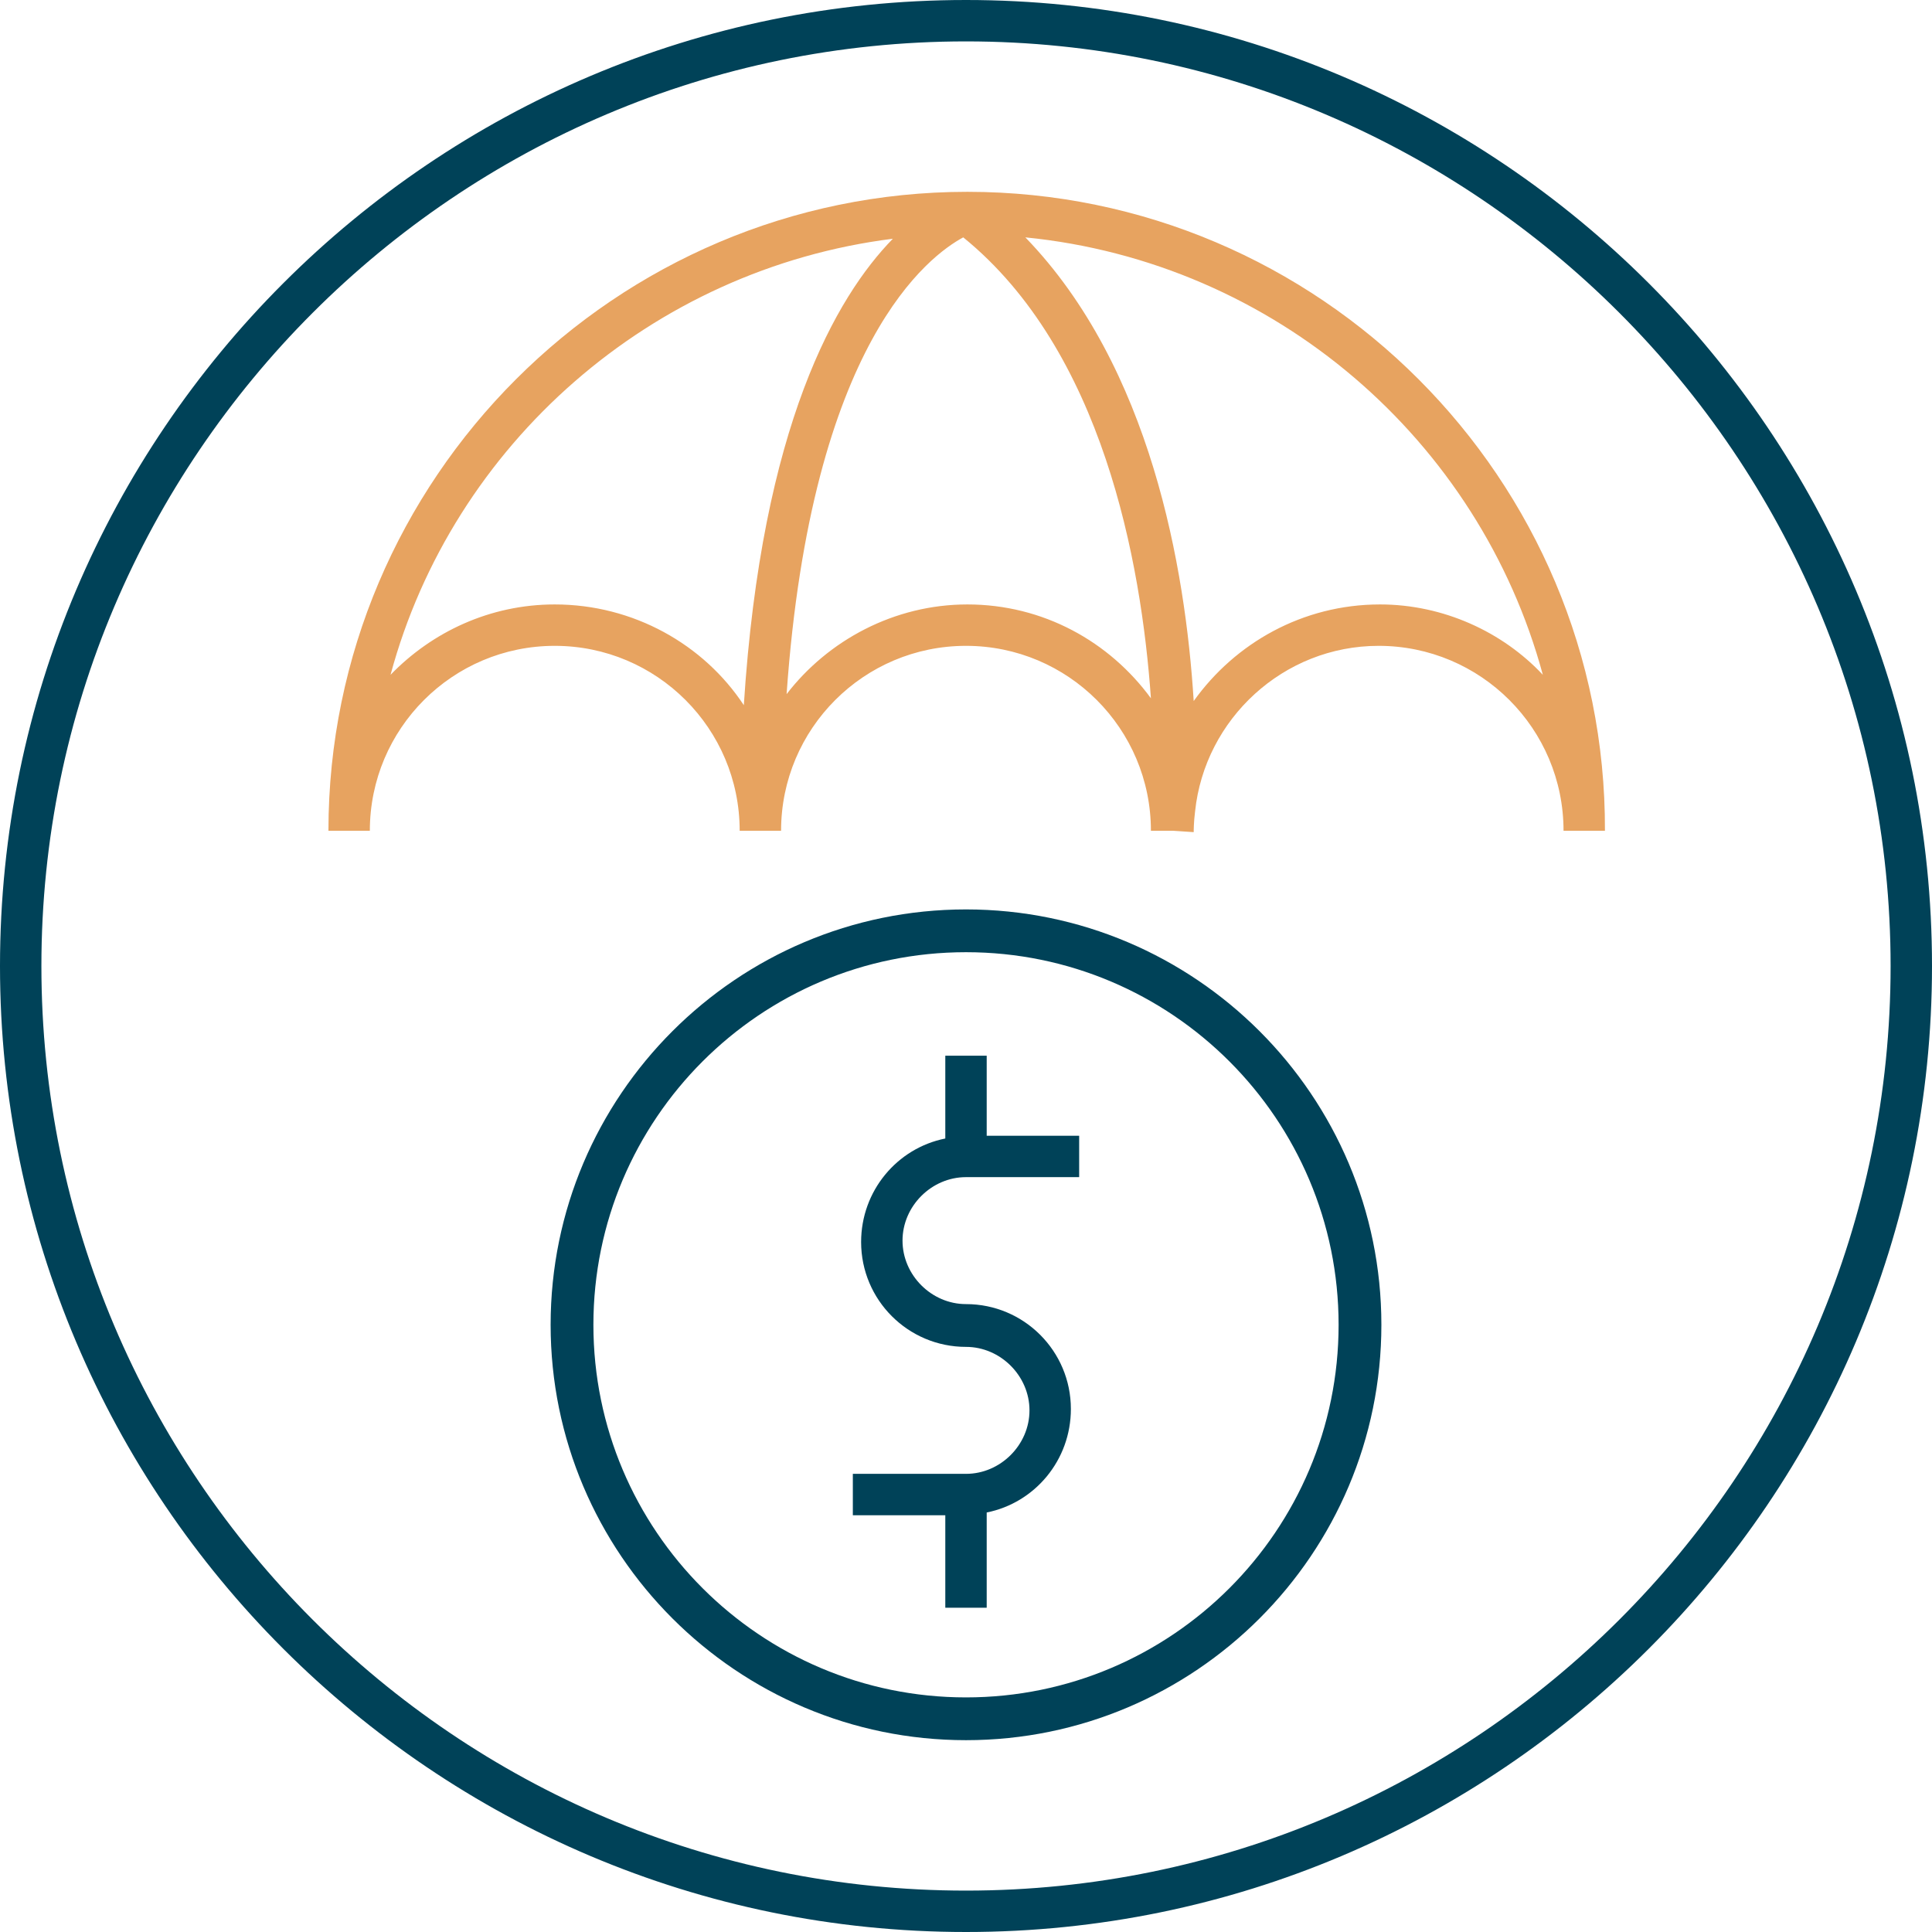
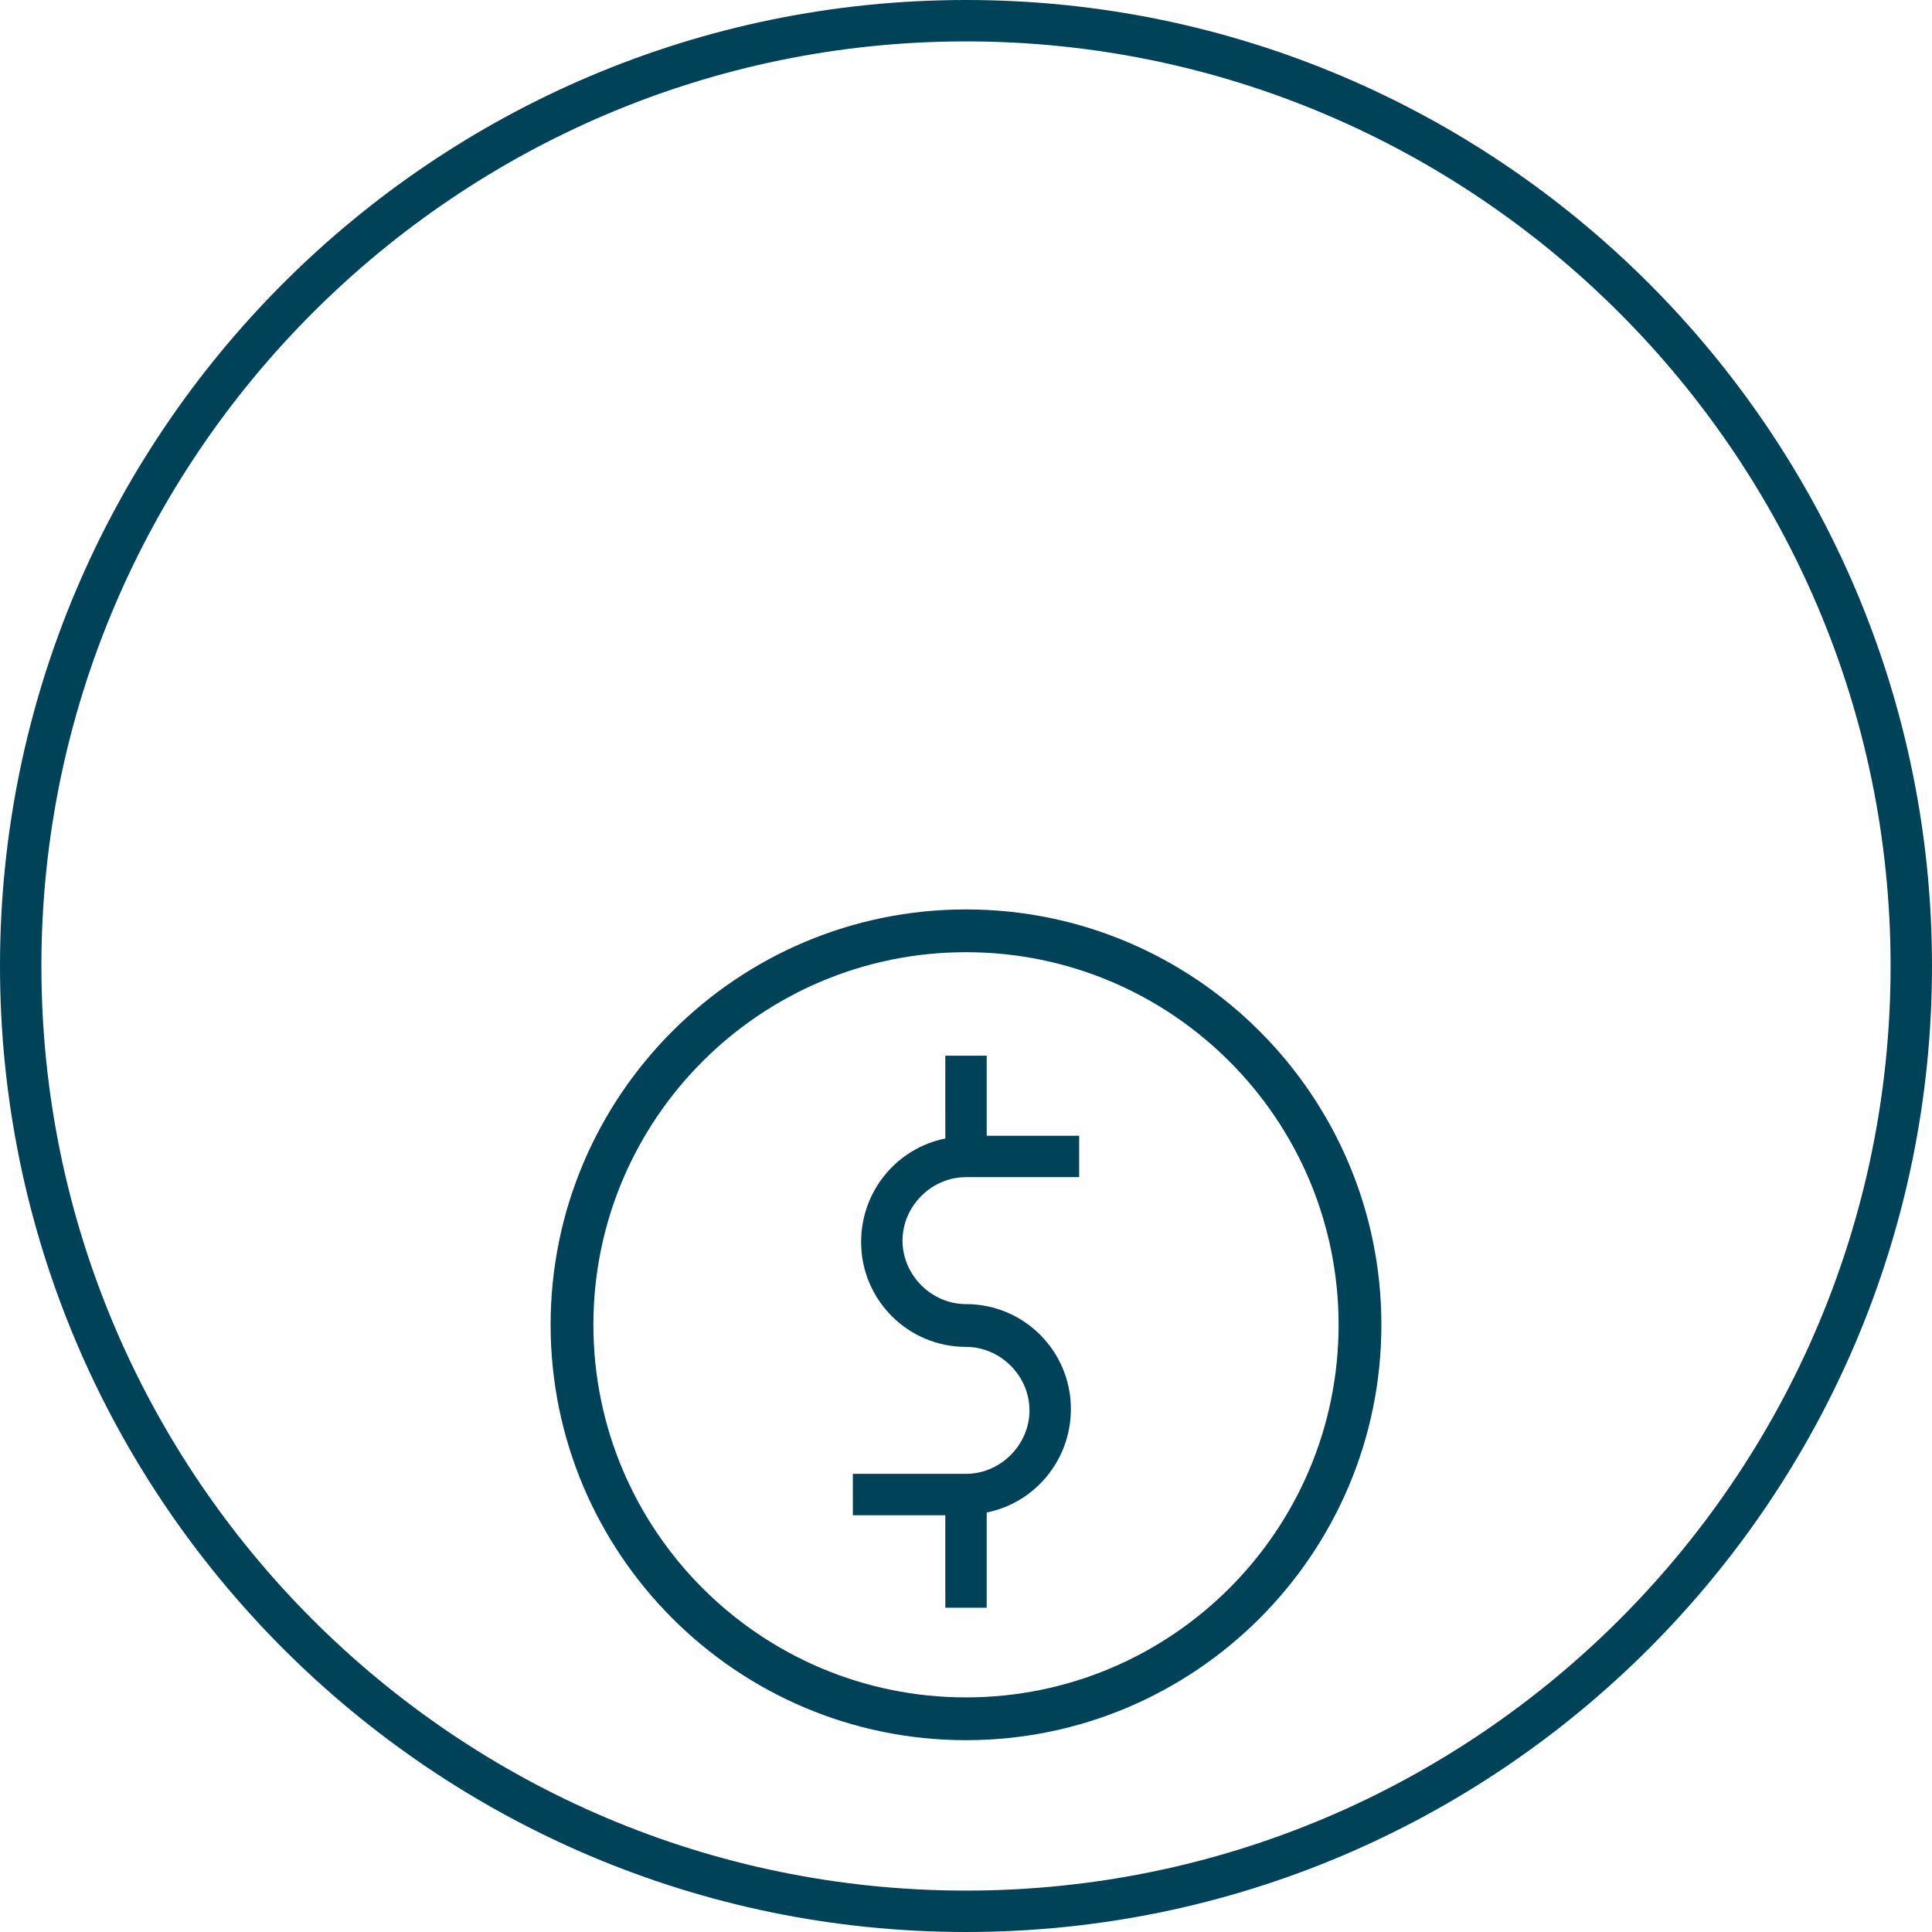
<svg xmlns="http://www.w3.org/2000/svg" version="1.1" id="Layer_1" x="0px" y="0px" viewBox="0 0 140 140" style="enable-background:new 0 0 140 140;" xml:space="preserve">
  <style type="text/css">
	.st0{fill:#004258;}
	.st1{fill:#E7A360;}
</style>
  <g>
    <g>
      <g>
        <path class="st0" d="M70,140c-38.6,0-70-31.4-70-70C0,31.4,31.4,0,70,0c38.6,0,70,31.4,70,70C140,108.6,108.6,140,70,140z M70,3     C33.1,3,3,33.1,3,70c0,36.9,30,67,67,67c36.9,0,67-30,67-67C137,33.1,106.9,3,70,3z" />
      </g>
    </g>
-     <path class="st1" d="M70.1,13.9c-25.5,0-46.3,20.8-46.3,46.3h3c0-7.4,6-13.4,13.4-13.4s13.4,6,13.4,13.4h3c0-7.4,6-13.4,13.4-13.4   s13.4,6,13.4,13.4H85l1.5,0.1c0-0.1,0-0.7,0.1-1.5c0.7-6.7,6.4-12,13.3-12c7.4,0,13.4,6,13.4,13.4h3   C116.4,34.7,95.6,13.9,70.1,13.9z M40.2,43.8c-4.7,0-8.9,2-11.9,5.1c4.5-16.7,18.9-29.4,36.4-31.6c-4.1,4.2-9.5,13.5-10.8,33.8   C51,46.7,45.9,43.8,40.2,43.8z M70.1,43.8c-5.3,0-10.1,2.6-13.1,6.5c1.8-25.6,10.4-31.8,12.8-33.1c10.1,8.2,12.9,23.5,13.6,33.4   C80.4,46.5,75.6,43.8,70.1,43.8z M100,43.8c-5.6,0-10.5,2.8-13.5,7c-0.6-9.6-3.1-24.2-12.2-33.6c18.1,1.8,32.9,14.7,37.5,31.7   C108.9,45.8,104.6,43.8,100,43.8z" />
    <path class="st0" d="M70,65.9c-16.6,0-30.1,13.5-30.1,30.1s13.5,30.1,30.1,30.1s30.1-13.5,30.1-30.1S86.6,65.9,70,65.9z M70,123   c-14.9,0-27-12.1-27-27s12.1-27,27-27s27,12.1,27,27S84.9,123,70,123z" />
    <path class="st0" d="M70,85.3h8.2v-3h-6.7v-5.8h-3v6c-3.5,0.7-6.1,3.8-6.1,7.5c0,4.2,3.4,7.6,7.6,7.6c2.5,0,4.6,2.1,4.6,4.6   c0,2.5-2.1,4.6-4.6,4.6h-8.2v3h6.7v6.7h3v-6.9c3.5-0.7,6.1-3.8,6.1-7.5c0-4.2-3.4-7.6-7.6-7.6c-2.5,0-4.6-2.1-4.6-4.6   C65.4,87.4,67.5,85.3,70,85.3z" />
  </g>
</svg>